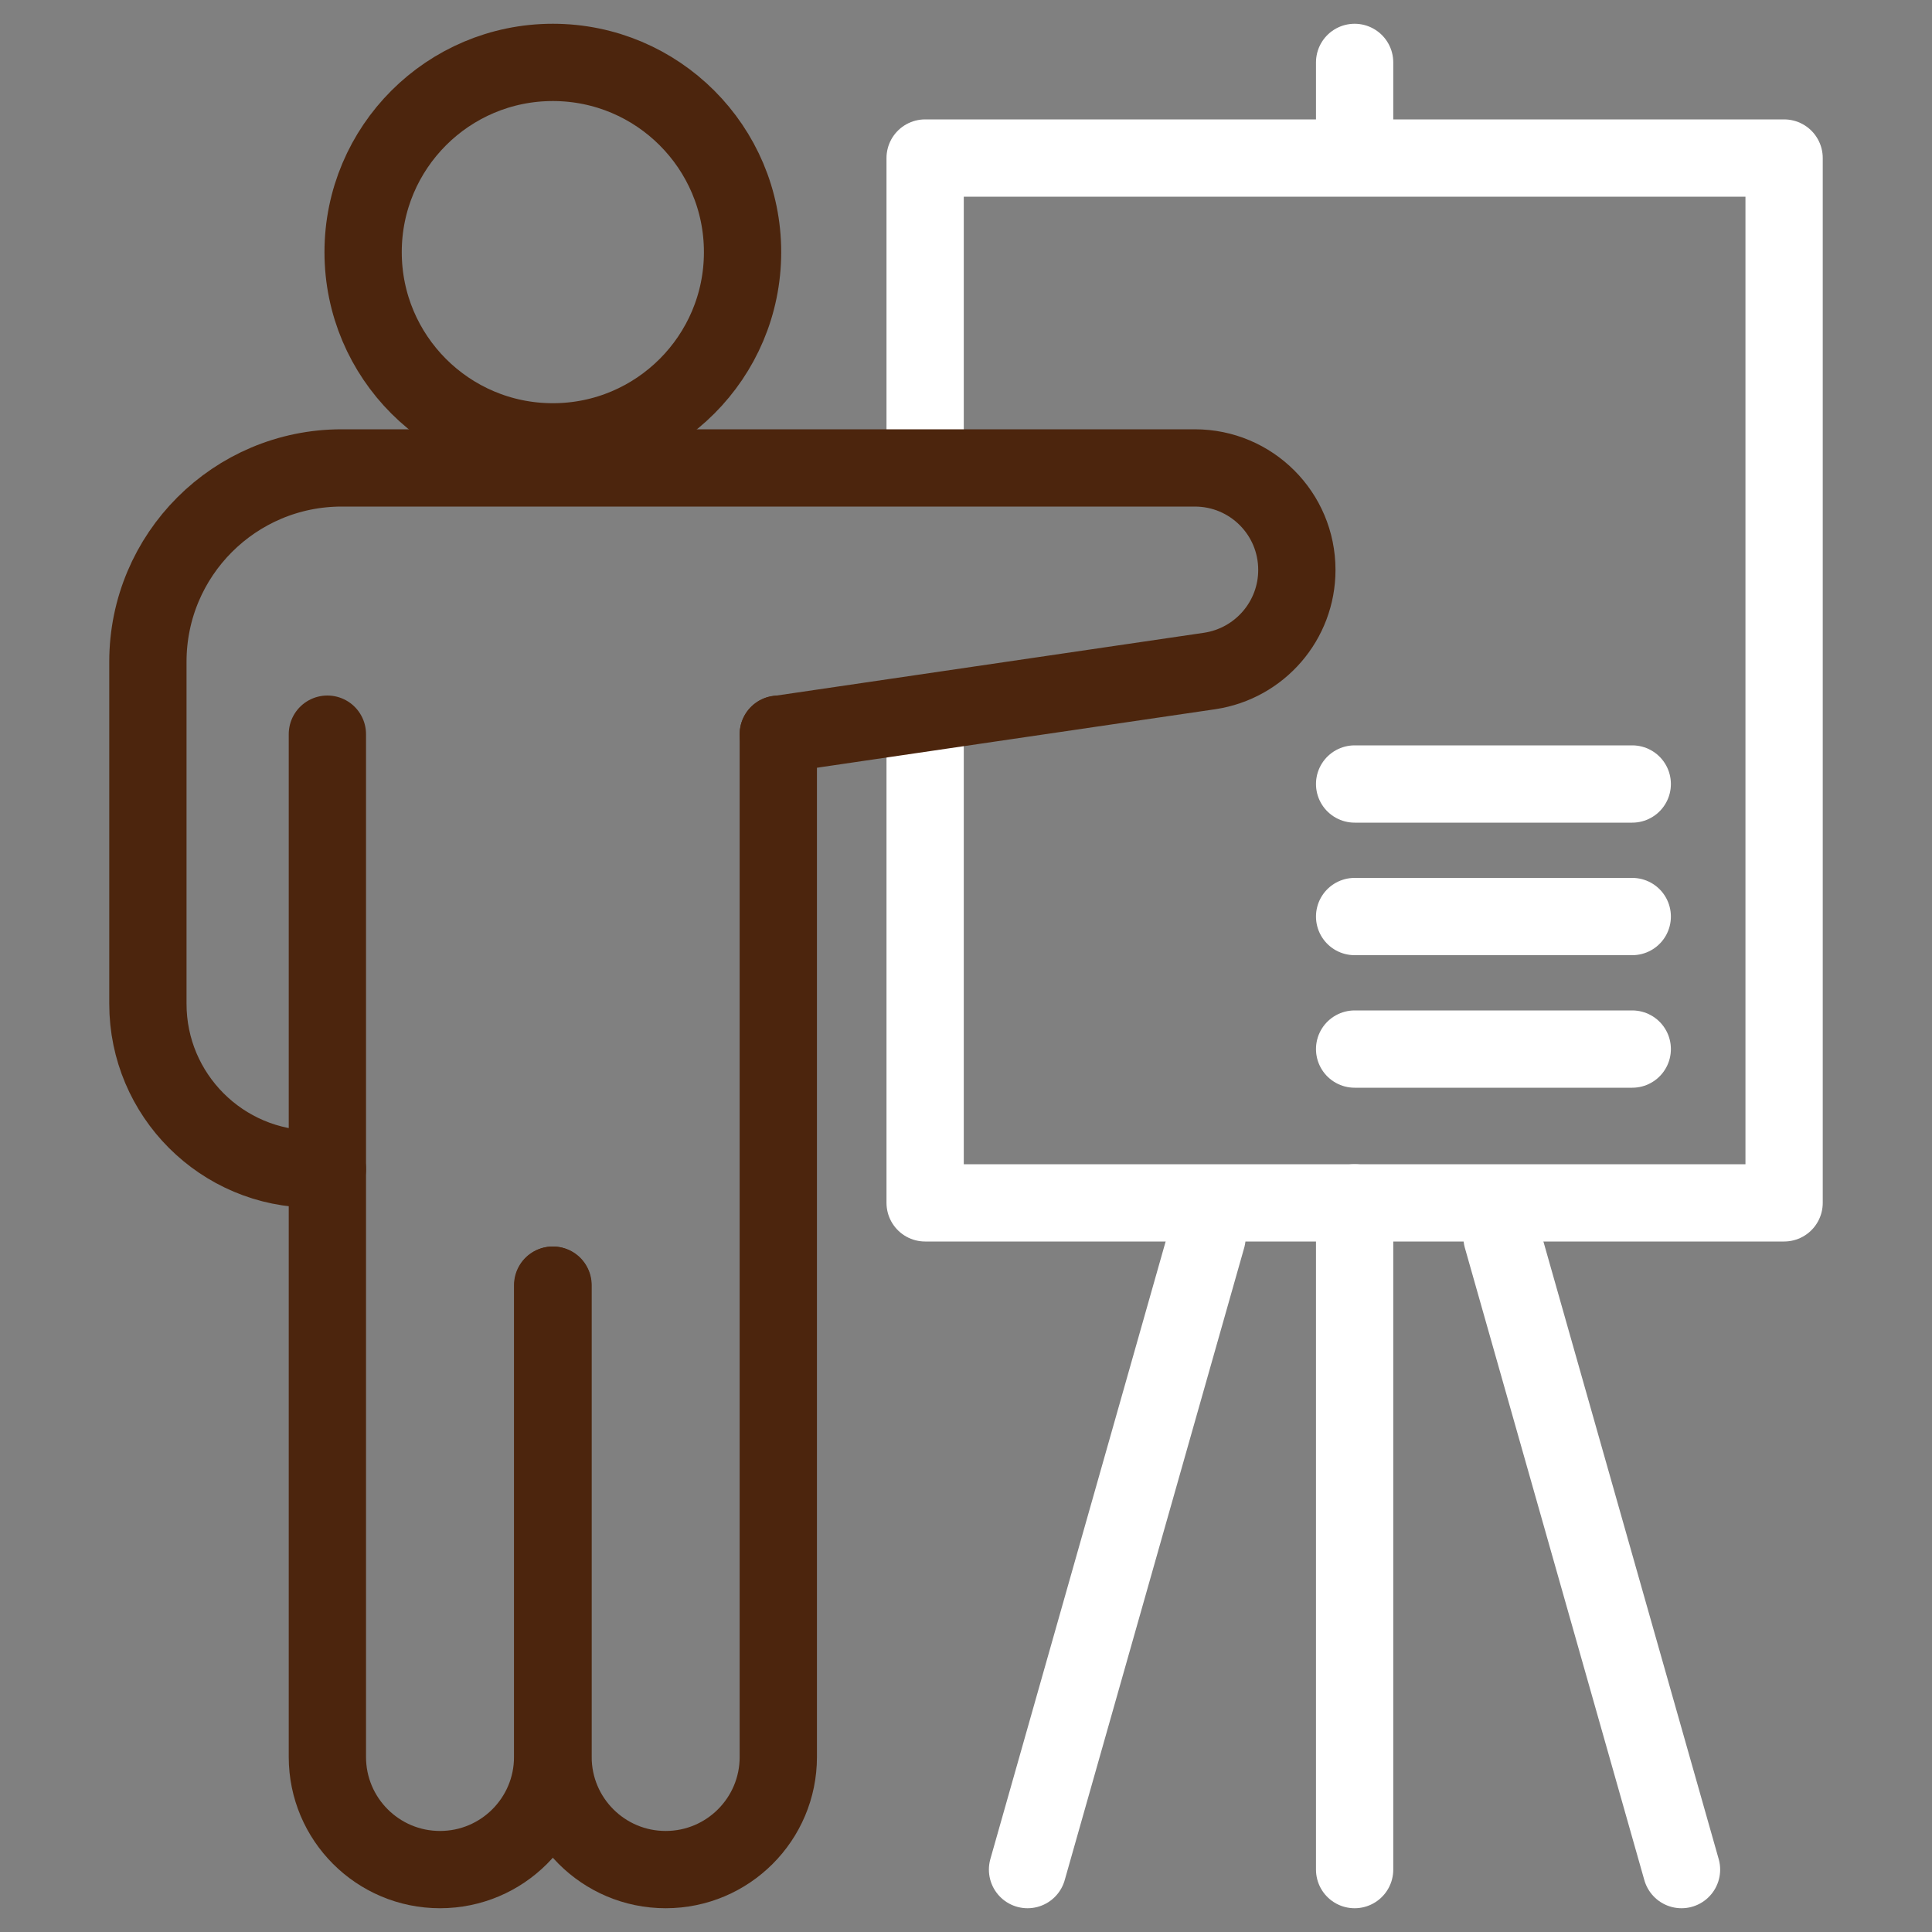
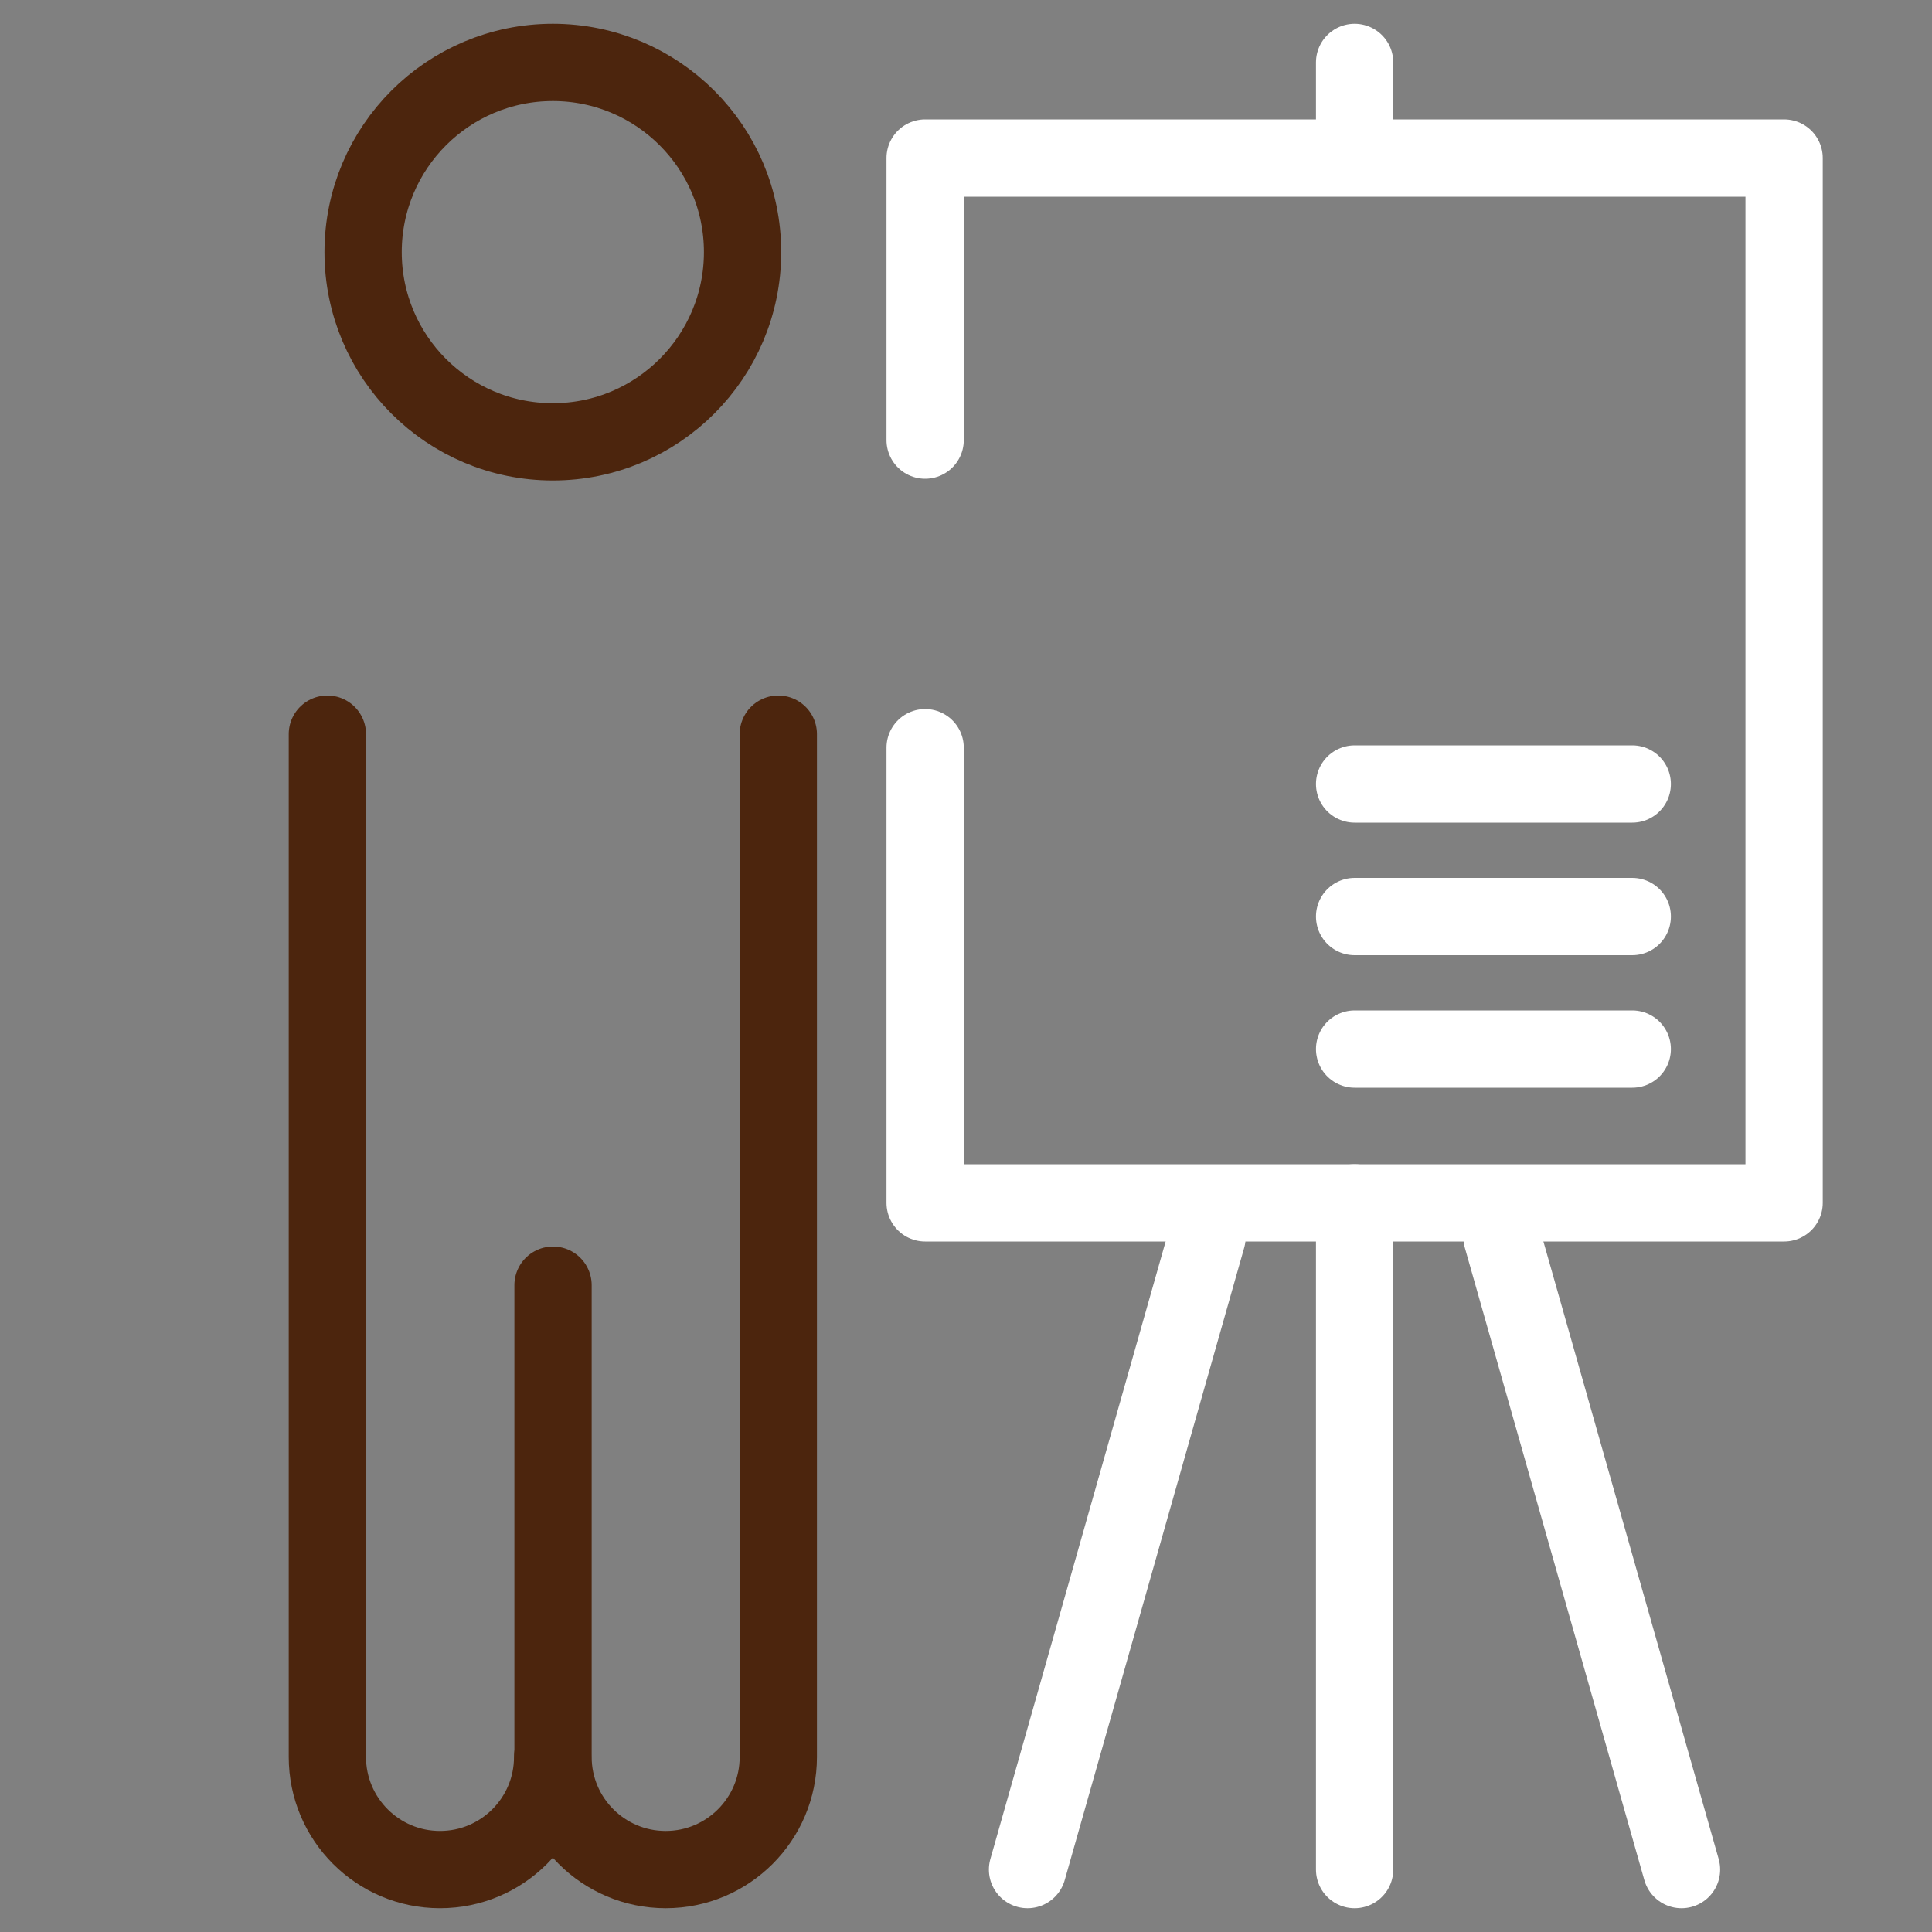
<svg xmlns="http://www.w3.org/2000/svg" width="100" height="100" viewBox="0 0 100 100" fill="none">
  <rect x="0" y="0" width="100" height="100" fill="#808080" stroke="none" />
  <g clip-path="url(#clip0_2494_3304)">
    <path d="M62.475 64.04L53.185 96.77" stroke="white" stroke-width="4" stroke-miterlimit="10" stroke-linecap="round" stroke-linejoin="round" />
    <path d="M77.745 64.04L87.035 96.77" stroke="white" stroke-width="4" stroke-miterlimit="10" stroke-linecap="round" stroke-linejoin="round" />
    <path d="M70.115 62.26V96.77" stroke="white" stroke-width="4" stroke-miterlimit="10" stroke-linecap="round" stroke-linejoin="round" />
    <path d="M70.115 7.54V3.23" stroke="white" stroke-width="4" stroke-miterlimit="10" stroke-linecap="round" stroke-linejoin="round" />
    <path d="M47.885 22.78V8.18H92.345V62.26H47.885V38.7" stroke="white" stroke-width="4" stroke-miterlimit="10" stroke-linecap="round" stroke-linejoin="round" />
    <path d="M28.615 22.87C34.038 22.87 38.435 18.473 38.435 13.05C38.435 7.627 34.038 3.23 28.615 3.23C23.192 3.23 18.795 7.627 18.795 13.05C18.795 18.473 23.192 22.87 28.615 22.87Z" stroke="#4C250D" stroke-width="4" stroke-miterlimit="10" stroke-linecap="round" stroke-linejoin="round" />
-     <path d="M16.945 38V90.94C16.945 94.16 19.555 96.77 22.775 96.77C25.995 96.77 28.605 94.16 28.605 90.94V66.52" stroke="#4C250D" stroke-width="4" stroke-miterlimit="10" stroke-linecap="round" stroke-linejoin="round" />
+     <path d="M16.945 38V90.94C16.945 94.16 19.555 96.77 22.775 96.77C25.995 96.77 28.605 94.16 28.605 90.94" stroke="#4C250D" stroke-width="4" stroke-miterlimit="10" stroke-linecap="round" stroke-linejoin="round" />
    <path d="M40.285 38V90.94C40.285 94.16 37.675 96.77 34.455 96.77C31.235 96.77 28.625 94.16 28.625 90.94V66.52" stroke="#4C250D" stroke-width="4" stroke-miterlimit="10" stroke-linecap="round" stroke-linejoin="round" />
-     <path d="M16.945 60.51H16.205C11.485 60.51 7.655 56.68 7.655 51.96V34.25C7.655 28.71 12.145 24.22 17.685 24.22H61.845C64.765 24.22 67.125 26.58 67.125 29.5C67.125 32.12 65.205 34.34 62.615 34.73L40.285 38.01" stroke="#4C250D" stroke-width="4" stroke-miterlimit="10" stroke-linecap="round" stroke-linejoin="round" />
    <path d="M70.115 40.58H84.485" stroke="white" stroke-width="4" stroke-miterlimit="10" stroke-linecap="round" stroke-linejoin="round" />
    <path d="M70.115 47.44H84.485" stroke="white" stroke-width="4" stroke-miterlimit="10" stroke-linecap="round" stroke-linejoin="round" />
    <path d="M70.115 54.3H84.485" stroke="white" stroke-width="4" stroke-miterlimit="10" stroke-linecap="round" stroke-linejoin="round" />
  </g>
  <defs>
    <clipPath id="clip0_2494_3304">
      <rect width="88.69" height="97.54" fill="white" transform="translate(5.655 1.23)" />
    </clipPath>
  </defs>
</svg>